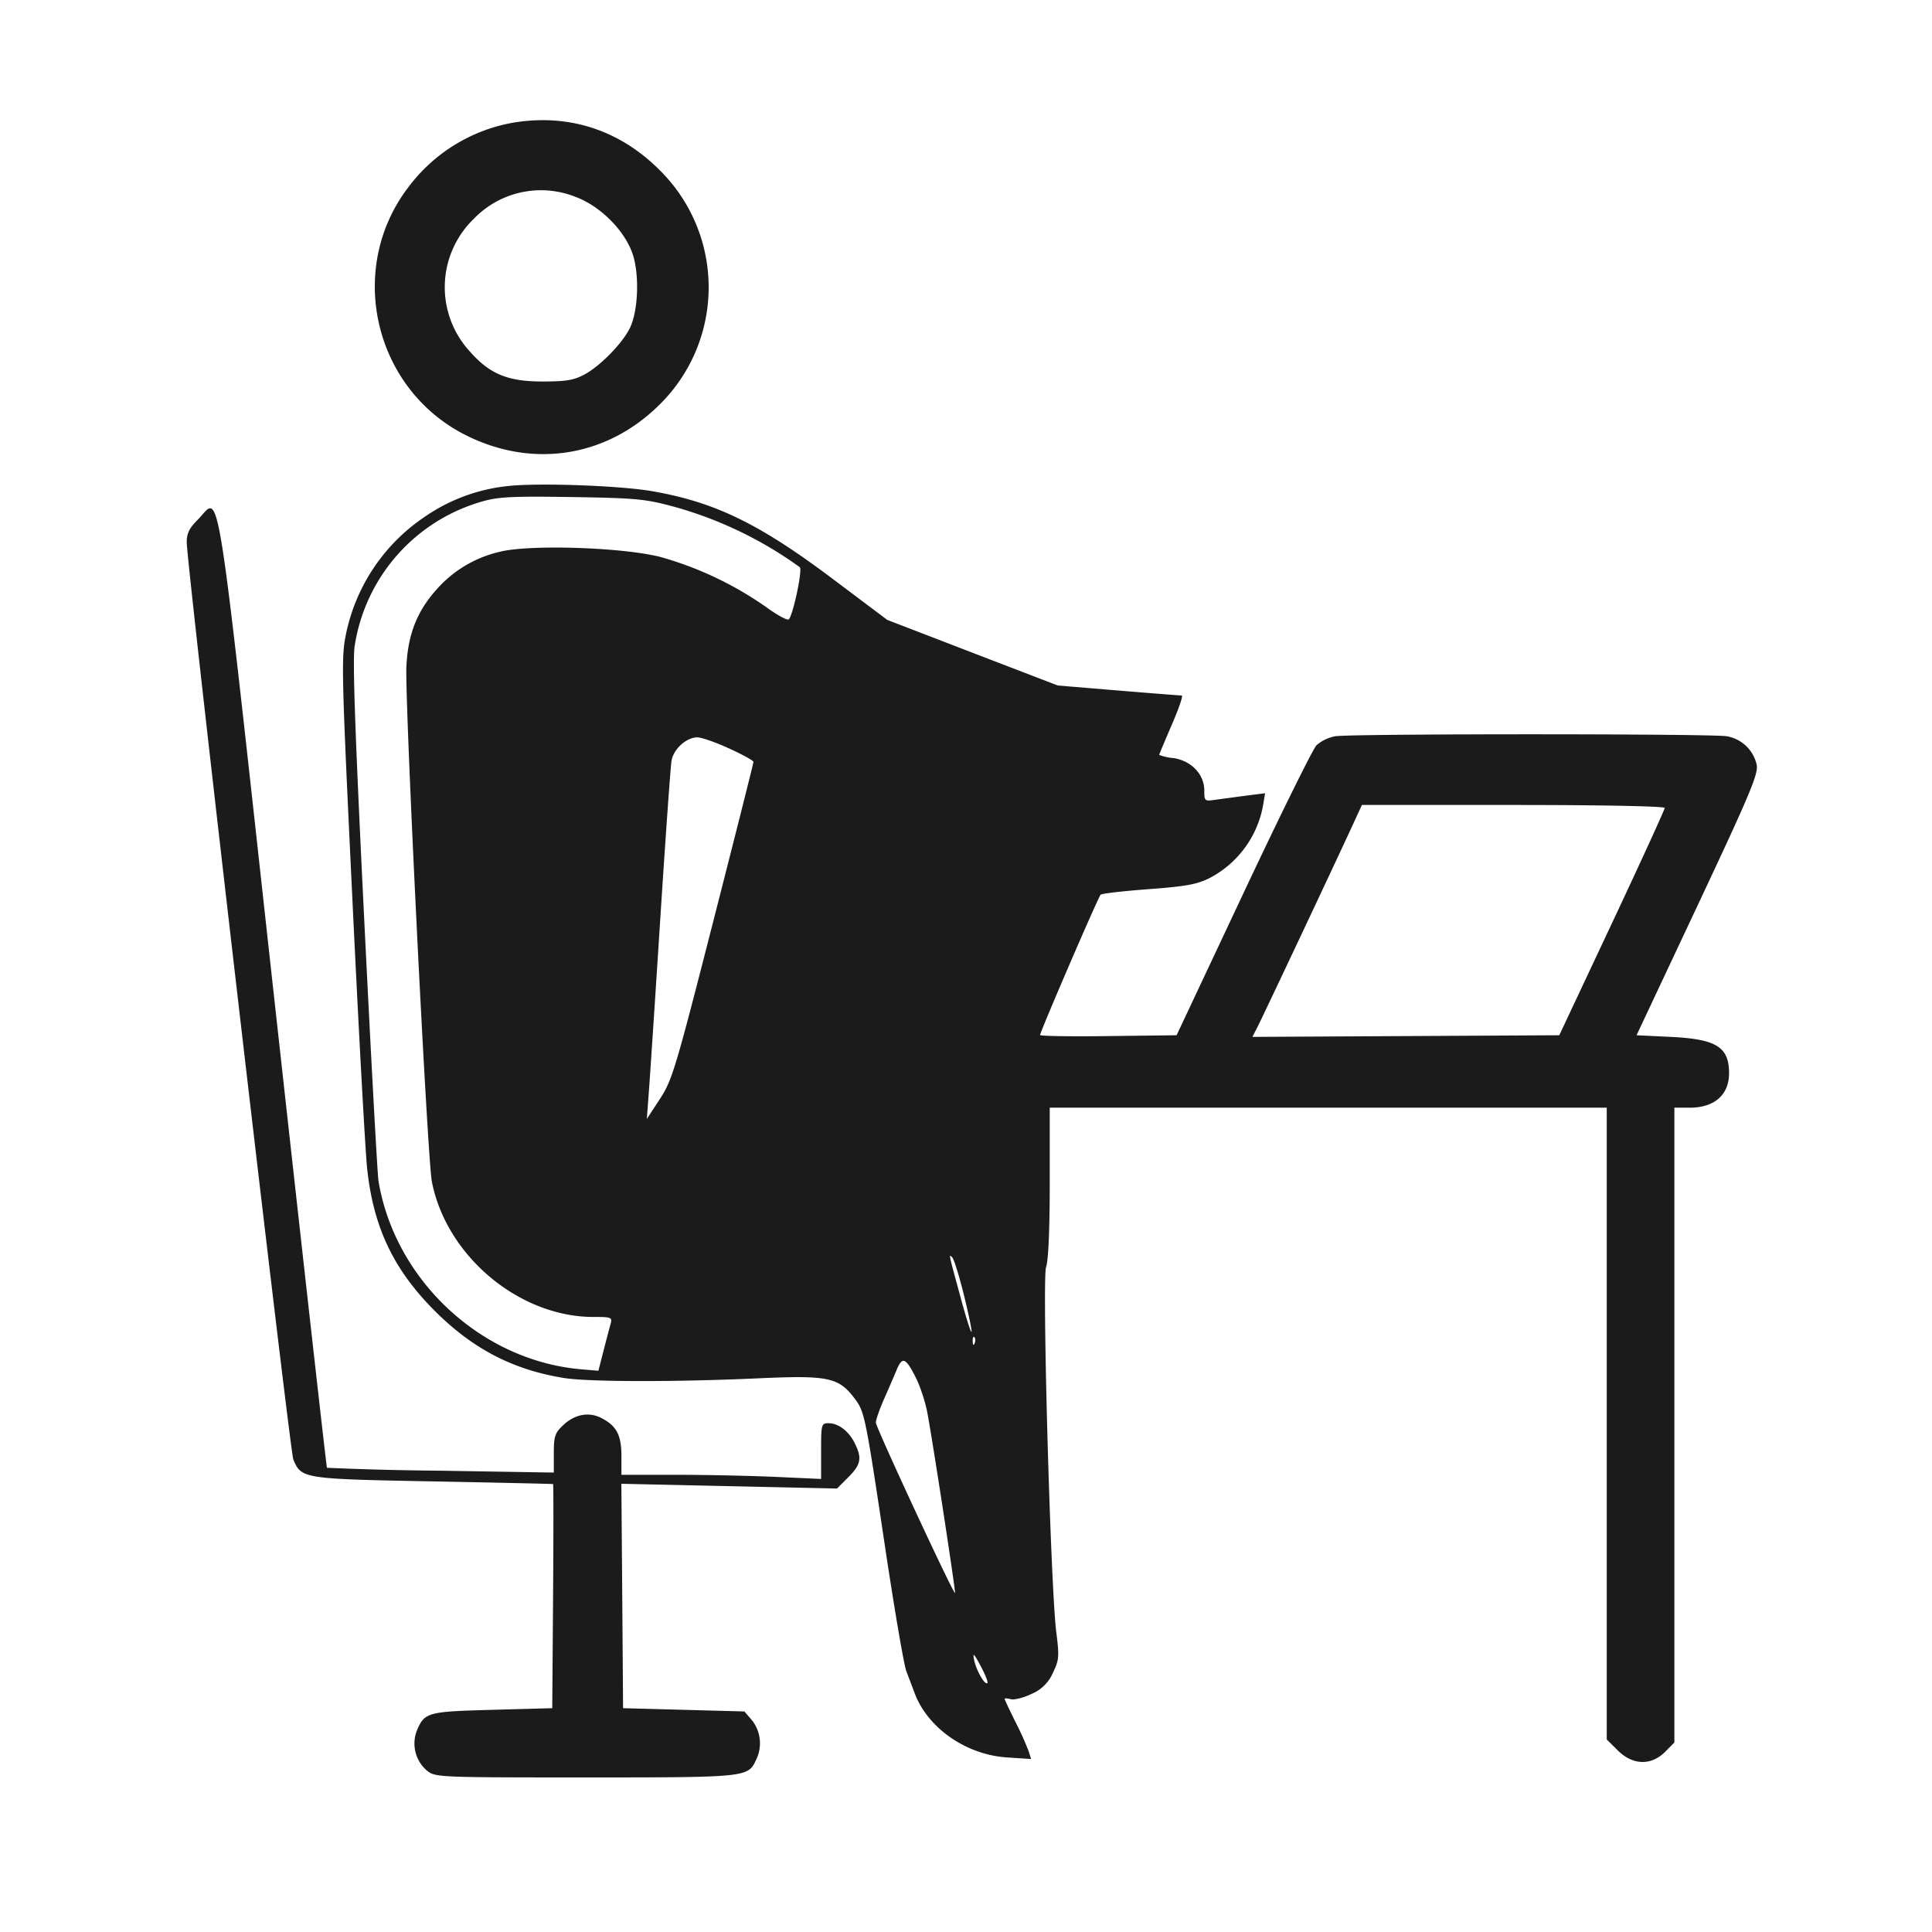
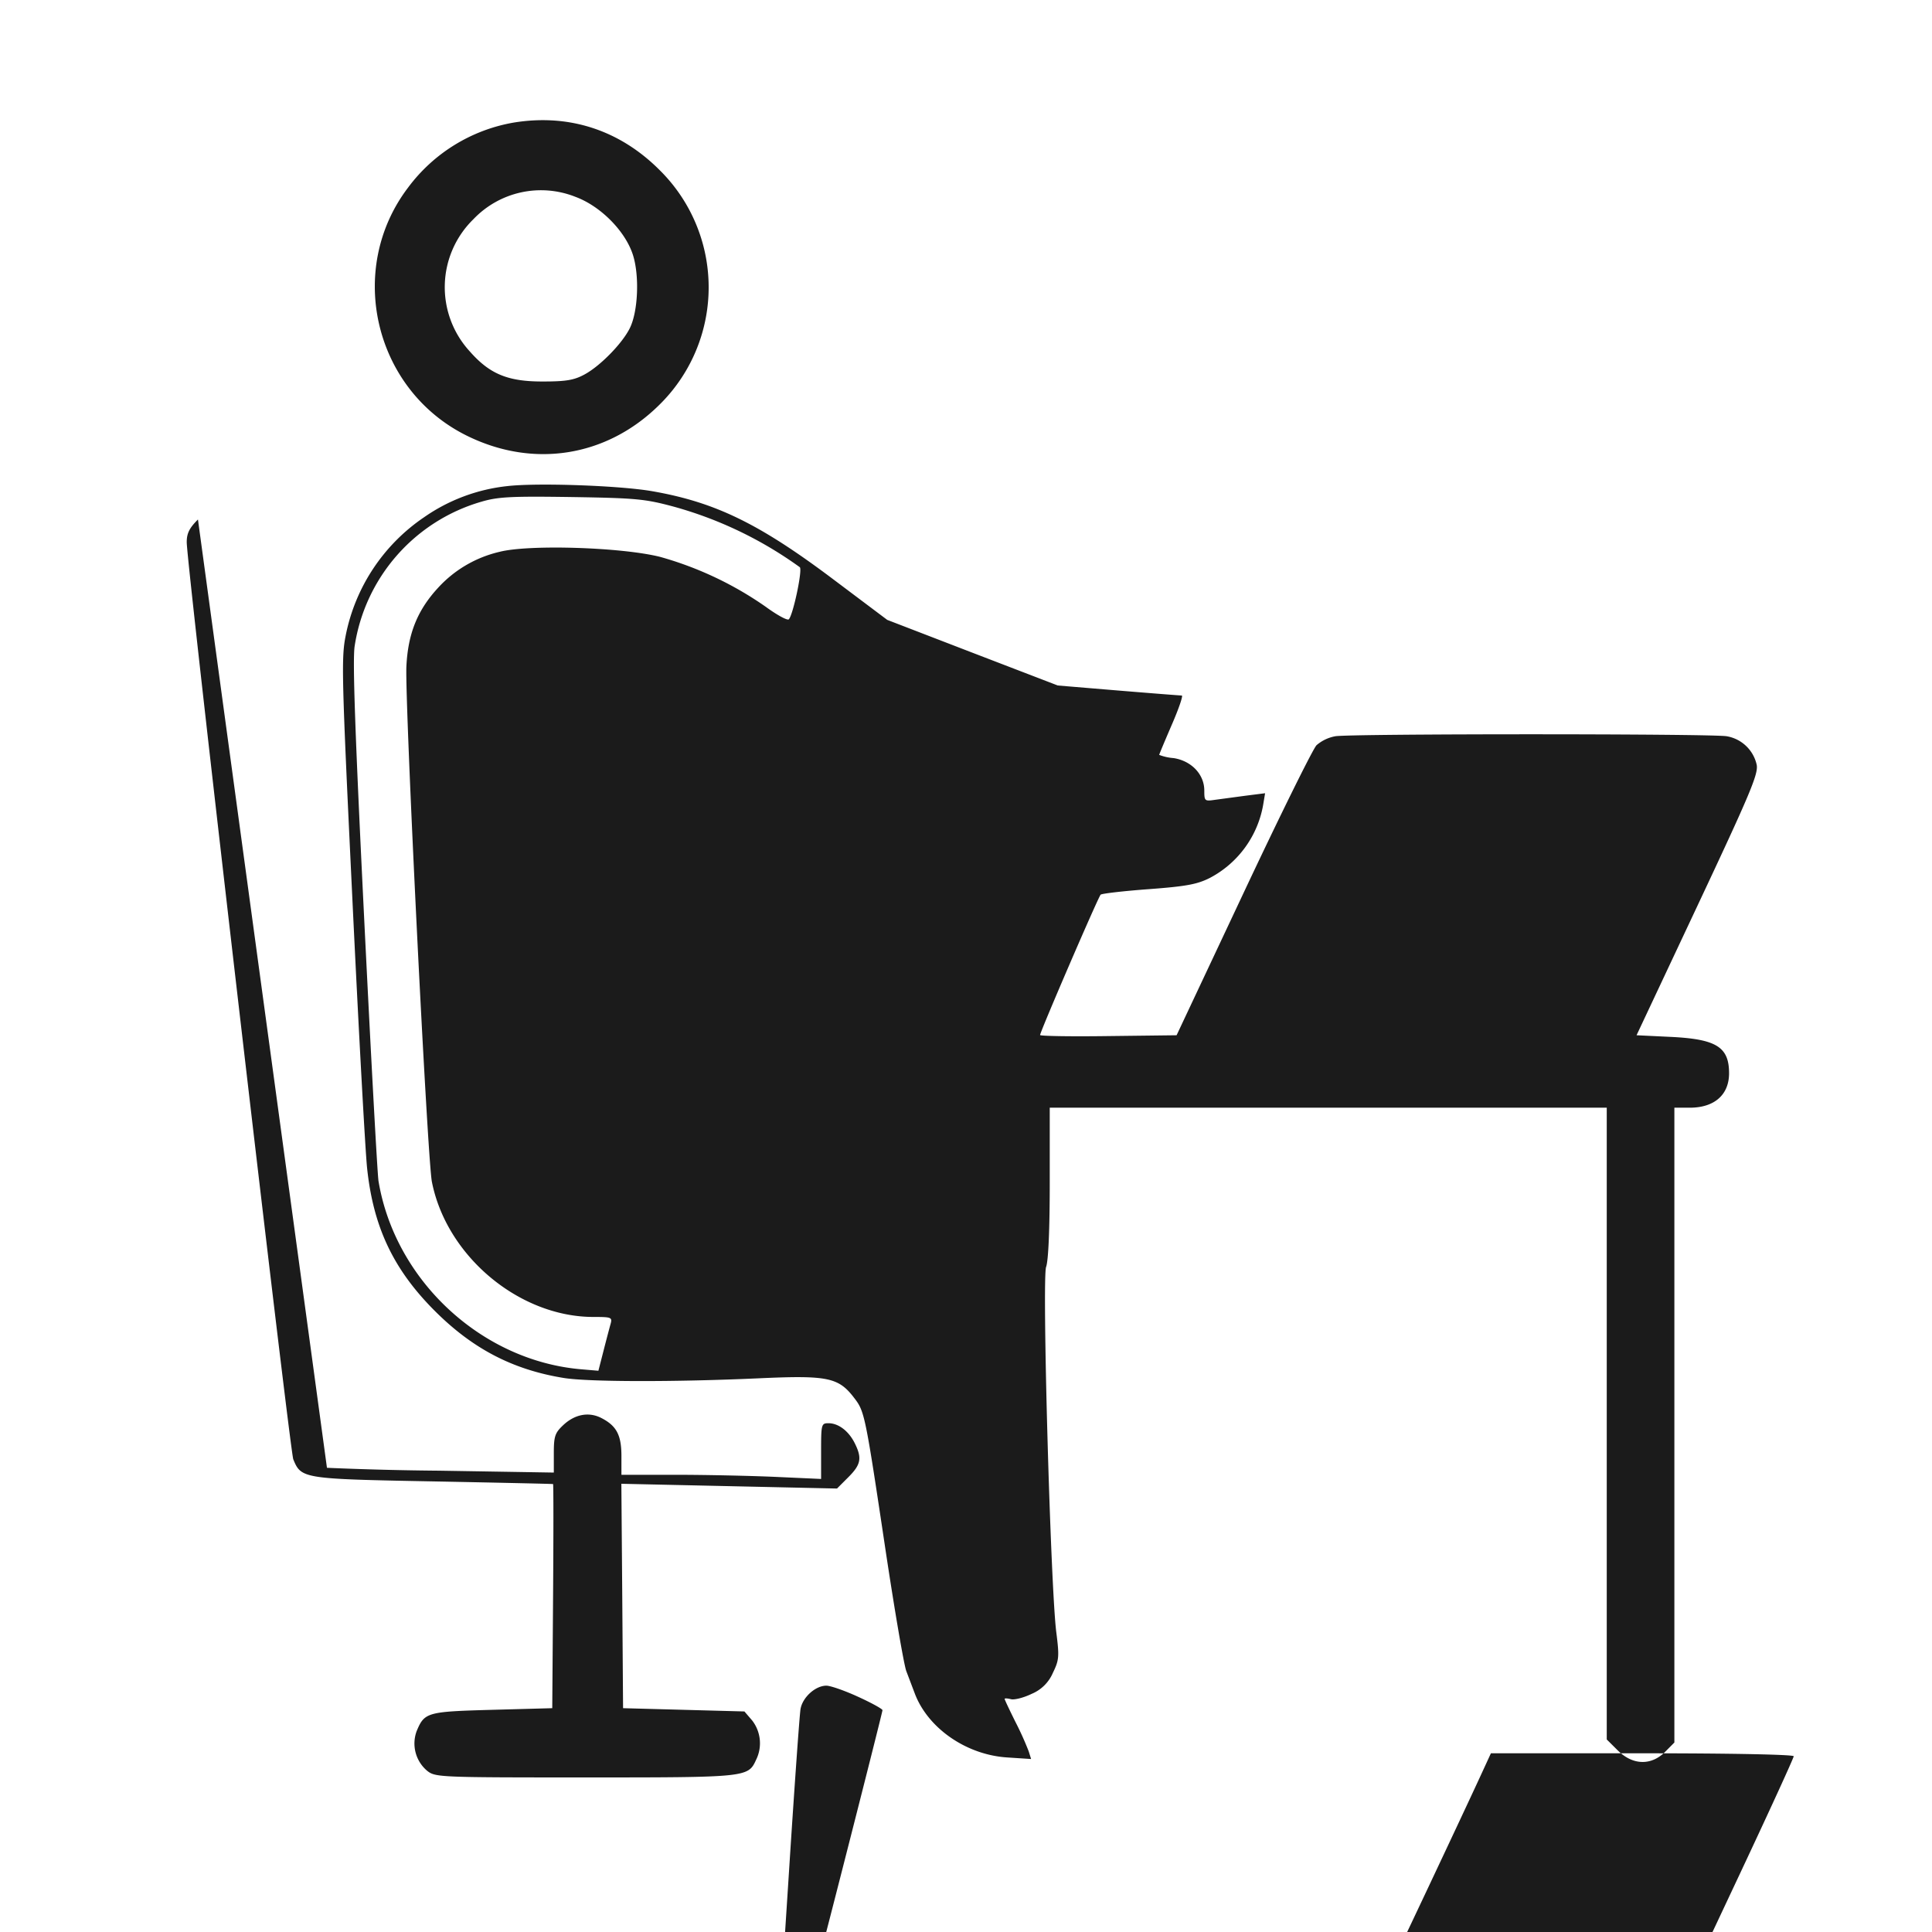
<svg xmlns="http://www.w3.org/2000/svg" width="26" height="26" fill="none">
-   <path d="M6.905 1.651a2.248 2.248 0 0 0-1.413.873c-.841 1.106-.454 2.729.796 3.342.891.438 1.872.282 2.576-.409a2.216 2.216 0 0 0 .016-3.165c-.54-.543-1.227-.766-1.975-.641m.839.998c.334.123.665.454.771.773.093.281.073.773-.041.998-.105.208-.4.508-.609.62-.14.076-.248.094-.563.094-.466.001-.712-.1-.979-.404a1.278 1.278 0 0 1 .049-1.781 1.255 1.255 0 0 1 1.372-.3m-.919 3.893a2.405 2.405 0 0 0-1.121.421 2.51 2.51 0 0 0-1.051 1.586c-.061.303-.056.533.088 3.525.084 1.761.174 3.4.199 3.643.082.784.346 1.35.887 1.9.519.527 1.064.814 1.759.927.334.054 1.484.056 2.619.005.937-.043 1.08-.013 1.292.266.139.181.147.221.421 2.05.122.81.247 1.542.279 1.625l.113.298c.176.469.694.828 1.245.863l.321.021-.032-.103a4.218 4.218 0 0 0-.178-.395c-.08-.161-.146-.3-.146-.311 0-.01.038-.008.085.004.047.012.172-.02.279-.072a.532.532 0 0 0 .285-.282c.084-.173.088-.218.046-.548-.078-.621-.193-4.76-.137-4.915.031-.085.049-.505.049-1.139v-1.004h7.496v8.502l.148.147c.2.2.448.208.636.021l.126-.127v-8.543h.207c.329 0 .526-.171.529-.457.002-.359-.167-.466-.785-.496l-.46-.022.822-1.748c.708-1.506.818-1.768.795-1.891a.499.499 0 0 0-.404-.385c-.212-.035-5.053-.035-5.266 0a.53.53 0 0 0-.254.121c-.05.052-.494.951-.987 1.999l-.896 1.904-.918.011c-.506.007-.919 0-.919-.014 0-.043.783-1.859.815-1.889.016-.015.307-.049.646-.074.508-.038.653-.065.825-.152a1.38 1.38 0 0 0 .72-1.006l.022-.133-.268.034-.409.055c-.136.02-.141.015-.141-.125 0-.218-.173-.4-.414-.437a.68.68 0 0 1-.193-.043c0-.008.077-.191.17-.407.094-.216.154-.392.134-.392-.02 0-.403-.03-.852-.067l-.817-.068-1.148-.441-1.147-.442-.737-.554c-.99-.744-1.583-1.031-2.428-1.178-.437-.076-1.551-.115-1.95-.068m2.252.279a5.31 5.31 0 0 1 1.686.812c.04.028-.088.636-.147.701-.018.02-.156-.055-.308-.166a4.67 4.67 0 0 0-1.425-.674c-.517-.13-1.764-.169-2.159-.068a1.616 1.616 0 0 0-.831.487c-.277.301-.403.617-.424 1.057-.022.479.282 6.622.343 6.933.196 1.001 1.175 1.82 2.175 1.82.245 0 .255.005.229.098-.015.053-.058.216-.095.361l-.068.265-.224-.019c-1.343-.111-2.511-1.192-2.735-2.532-.015-.087-.102-1.686-.194-3.553-.121-2.458-.157-3.465-.127-3.649a2.4 2.4 0 0 1 1.705-1.942c.223-.066.398-.075 1.214-.063.874.014.989.025 1.385.132m-6.413.17c-.116.116-.151.186-.151.306 0 .296 1.387 12.225 1.434 12.342.107.261.126.264 1.881.297.882.017 1.609.033 1.615.036.006.002.006.682 0 1.511l-.011 1.505-.806.022c-.879.024-.913.033-1.019.287a.48.48 0 0 0 .142.534c.11.087.163.089 2.124.089 2.182 0 2.194-.001 2.302-.237a.501.501 0 0 0-.053-.53l-.104-.121-.817-.022-.816-.022-.011-1.51-.012-1.51L9.813 20l1.451.032.153-.153c.17-.17.186-.257.085-.459-.082-.163-.219-.267-.353-.267-.095 0-.099.014-.099.375v.375l-.617-.028c-.34-.015-.945-.028-1.344-.028h-.726v-.251c0-.283-.065-.407-.268-.512-.171-.089-.363-.052-.521.1-.106.101-.121.148-.121.374v.259l-1.52-.025a43.427 43.427 0 0 1-1.533-.039c-.007-.008-.333-2.91-.724-6.449-.788-7.142-.705-6.621-1.012-6.313m7.149 3.082c.18.082.327.163.327.18 0 .017-.244.984-.542 2.149-.508 1.987-.552 2.135-.717 2.387l-.176.269.024-.325c.014-.178.084-1.231.155-2.34.071-1.108.14-2.077.153-2.154.026-.158.2-.316.348-.316.055 0 .248.067.428.15m12.59.8c0 .022-.319.719-.709 1.549l-.71 1.51-2.065.011-2.065.011.063-.122c.067-.129 1.021-2.152 1.266-2.684l.145-.315h2.038c1.206 0 2.037.017 2.037.04m-9.429 6.563c.064.26.109.479.1.488-.009.009-.071-.184-.137-.428-.176-.646-.171-.623-.122-.574.024.024.095.255.159.514m.142.642c-.014.035-.024.024-.026-.026-.002-.046.008-.071.023-.057.014.014.016.052.003.083m-.791.462c.057.113.126.321.153.463.066.339.386 2.422.374 2.435-.019.021-1.065-2.23-1.065-2.293 0-.037.048-.177.107-.31s.136-.312.172-.398c.078-.186.121-.169.259.103m.963 4.11c-.033.033-.15-.169-.179-.312-.021-.105-.004-.089.087.08.062.116.104.22.092.232" fill="#1B1B1B" fill-rule="evenodd" />
+   <path d="M6.905 1.651a2.248 2.248 0 0 0-1.413.873c-.841 1.106-.454 2.729.796 3.342.891.438 1.872.282 2.576-.409a2.216 2.216 0 0 0 .016-3.165c-.54-.543-1.227-.766-1.975-.641m.839.998c.334.123.665.454.771.773.093.281.073.773-.041.998-.105.208-.4.508-.609.62-.14.076-.248.094-.563.094-.466.001-.712-.1-.979-.404a1.278 1.278 0 0 1 .049-1.781 1.255 1.255 0 0 1 1.372-.3m-.919 3.893a2.405 2.405 0 0 0-1.121.421 2.51 2.51 0 0 0-1.051 1.586c-.061.303-.056.533.088 3.525.084 1.761.174 3.4.199 3.643.082.784.346 1.35.887 1.9.519.527 1.064.814 1.759.927.334.054 1.484.056 2.619.005.937-.043 1.08-.013 1.292.266.139.181.147.221.421 2.05.122.81.247 1.542.279 1.625l.113.298c.176.469.694.828 1.245.863l.321.021-.032-.103a4.218 4.218 0 0 0-.178-.395c-.08-.161-.146-.3-.146-.311 0-.01.038-.008.085.004.047.012.172-.02.279-.072a.532.532 0 0 0 .285-.282c.084-.173.088-.218.046-.548-.078-.621-.193-4.76-.137-4.915.031-.085.049-.505.049-1.139v-1.004h7.496v8.502l.148.147c.2.2.448.208.636.021l.126-.127v-8.543h.207c.329 0 .526-.171.529-.457.002-.359-.167-.466-.785-.496l-.46-.022.822-1.748c.708-1.506.818-1.768.795-1.891a.499.499 0 0 0-.404-.385c-.212-.035-5.053-.035-5.266 0a.53.53 0 0 0-.254.121c-.05.052-.494.951-.987 1.999l-.896 1.904-.918.011c-.506.007-.919 0-.919-.014 0-.043.783-1.859.815-1.889.016-.015.307-.049.646-.074.508-.038.653-.065.825-.152a1.38 1.38 0 0 0 .72-1.006l.022-.133-.268.034-.409.055c-.136.02-.141.015-.141-.125 0-.218-.173-.4-.414-.437a.68.68 0 0 1-.193-.043c0-.008.077-.191.17-.407.094-.216.154-.392.134-.392-.02 0-.403-.03-.852-.067l-.817-.068-1.148-.441-1.147-.442-.737-.554c-.99-.744-1.583-1.031-2.428-1.178-.437-.076-1.551-.115-1.95-.068m2.252.279a5.31 5.31 0 0 1 1.686.812c.04.028-.088.636-.147.701-.018.02-.156-.055-.308-.166a4.67 4.67 0 0 0-1.425-.674c-.517-.13-1.764-.169-2.159-.068a1.616 1.616 0 0 0-.831.487c-.277.301-.403.617-.424 1.057-.022.479.282 6.622.343 6.933.196 1.001 1.175 1.82 2.175 1.82.245 0 .255.005.229.098-.015.053-.058.216-.095.361l-.068.265-.224-.019c-1.343-.111-2.511-1.192-2.735-2.532-.015-.087-.102-1.686-.194-3.553-.121-2.458-.157-3.465-.127-3.649a2.4 2.4 0 0 1 1.705-1.942c.223-.066.398-.075 1.214-.063.874.014.989.025 1.385.132m-6.413.17c-.116.116-.151.186-.151.306 0 .296 1.387 12.225 1.434 12.342.107.261.126.264 1.881.297.882.017 1.609.033 1.615.036.006.002.006.682 0 1.511l-.011 1.505-.806.022c-.879.024-.913.033-1.019.287a.48.48 0 0 0 .142.534c.11.087.163.089 2.124.089 2.182 0 2.194-.001 2.302-.237a.501.501 0 0 0-.053-.53l-.104-.121-.817-.022-.816-.022-.011-1.51-.012-1.51L9.813 20l1.451.032.153-.153c.17-.17.186-.257.085-.459-.082-.163-.219-.267-.353-.267-.095 0-.099.014-.099.375v.375l-.617-.028c-.34-.015-.945-.028-1.344-.028h-.726v-.251c0-.283-.065-.407-.268-.512-.171-.089-.363-.052-.521.1-.106.101-.121.148-.121.374v.259l-1.52-.025a43.427 43.427 0 0 1-1.533-.039m7.149 3.082c.18.082.327.163.327.18 0 .017-.244.984-.542 2.149-.508 1.987-.552 2.135-.717 2.387l-.176.269.024-.325c.014-.178.084-1.231.155-2.34.071-1.108.14-2.077.153-2.154.026-.158.2-.316.348-.316.055 0 .248.067.428.15m12.59.8c0 .022-.319.719-.709 1.549l-.71 1.51-2.065.011-2.065.011.063-.122c.067-.129 1.021-2.152 1.266-2.684l.145-.315h2.038c1.206 0 2.037.017 2.037.04m-9.429 6.563c.064.26.109.479.1.488-.009.009-.071-.184-.137-.428-.176-.646-.171-.623-.122-.574.024.024.095.255.159.514m.142.642c-.014.035-.024.024-.026-.026-.002-.046.008-.071.023-.057.014.014.016.052.003.083m-.791.462c.057.113.126.321.153.463.066.339.386 2.422.374 2.435-.019.021-1.065-2.23-1.065-2.293 0-.037.048-.177.107-.31s.136-.312.172-.398c.078-.186.121-.169.259.103m.963 4.11c-.033.033-.15-.169-.179-.312-.021-.105-.004-.089.087.08.062.116.104.22.092.232" fill="#1B1B1B" fill-rule="evenodd" />
</svg>